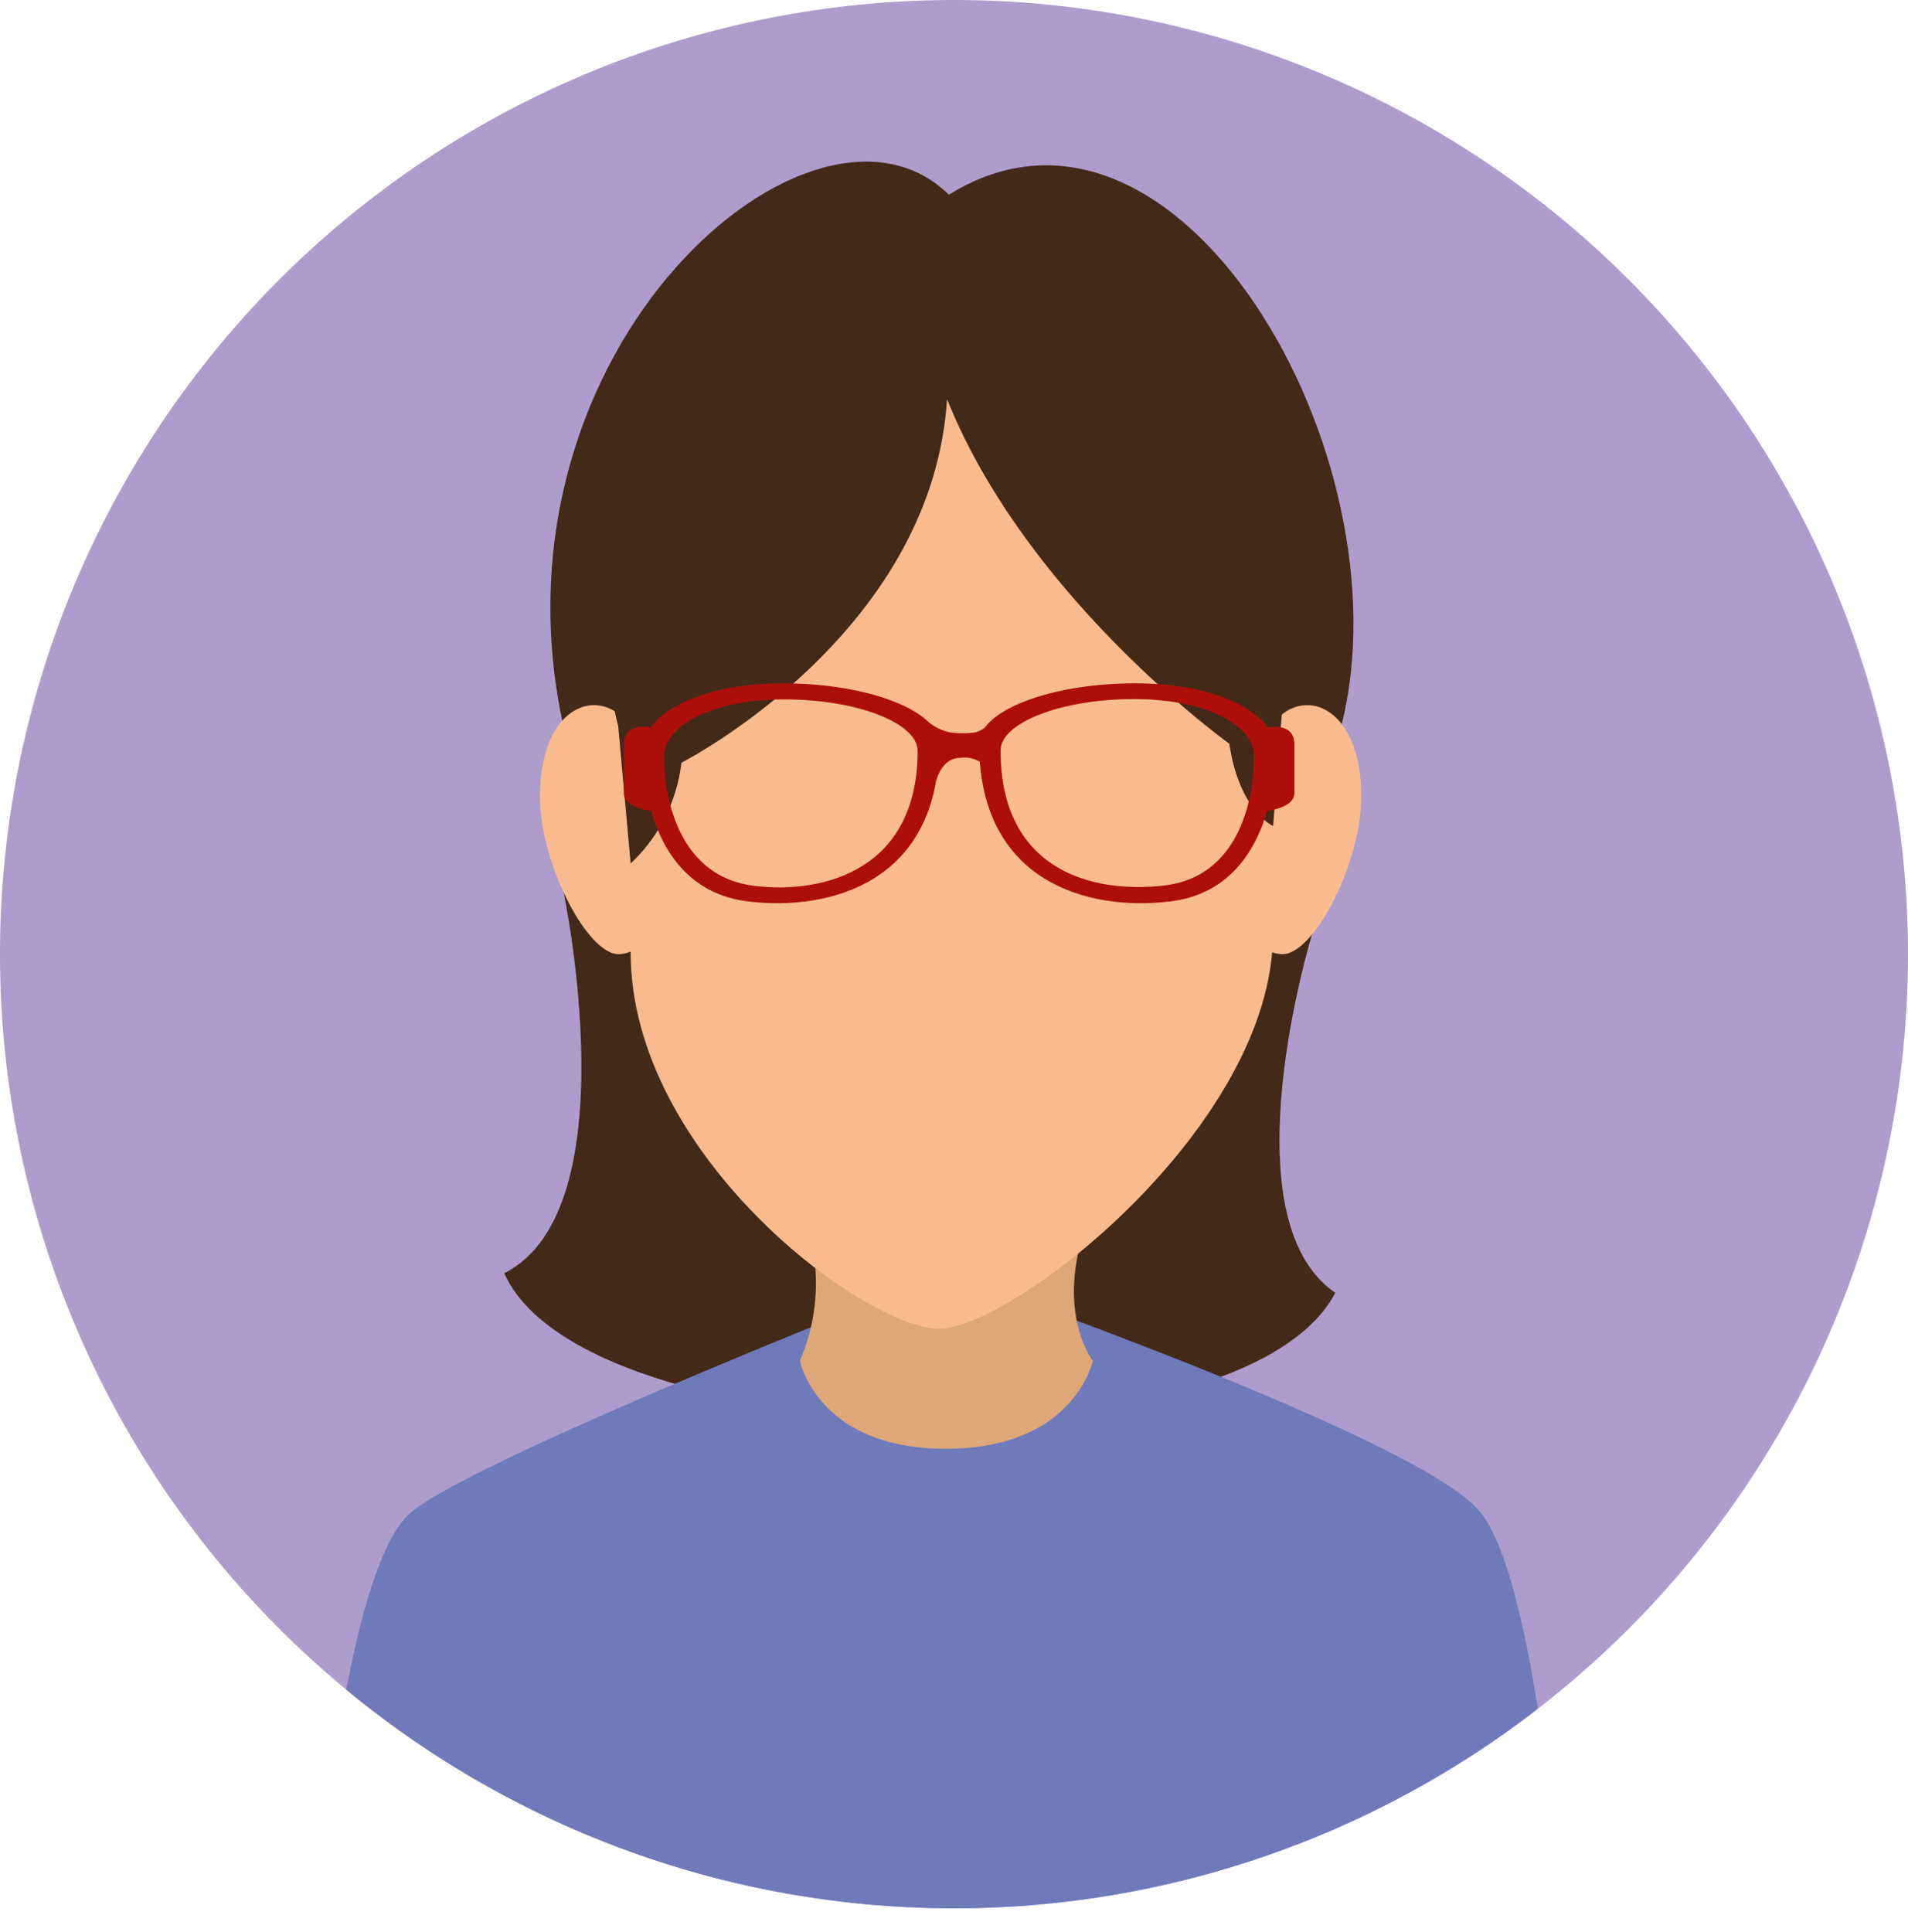
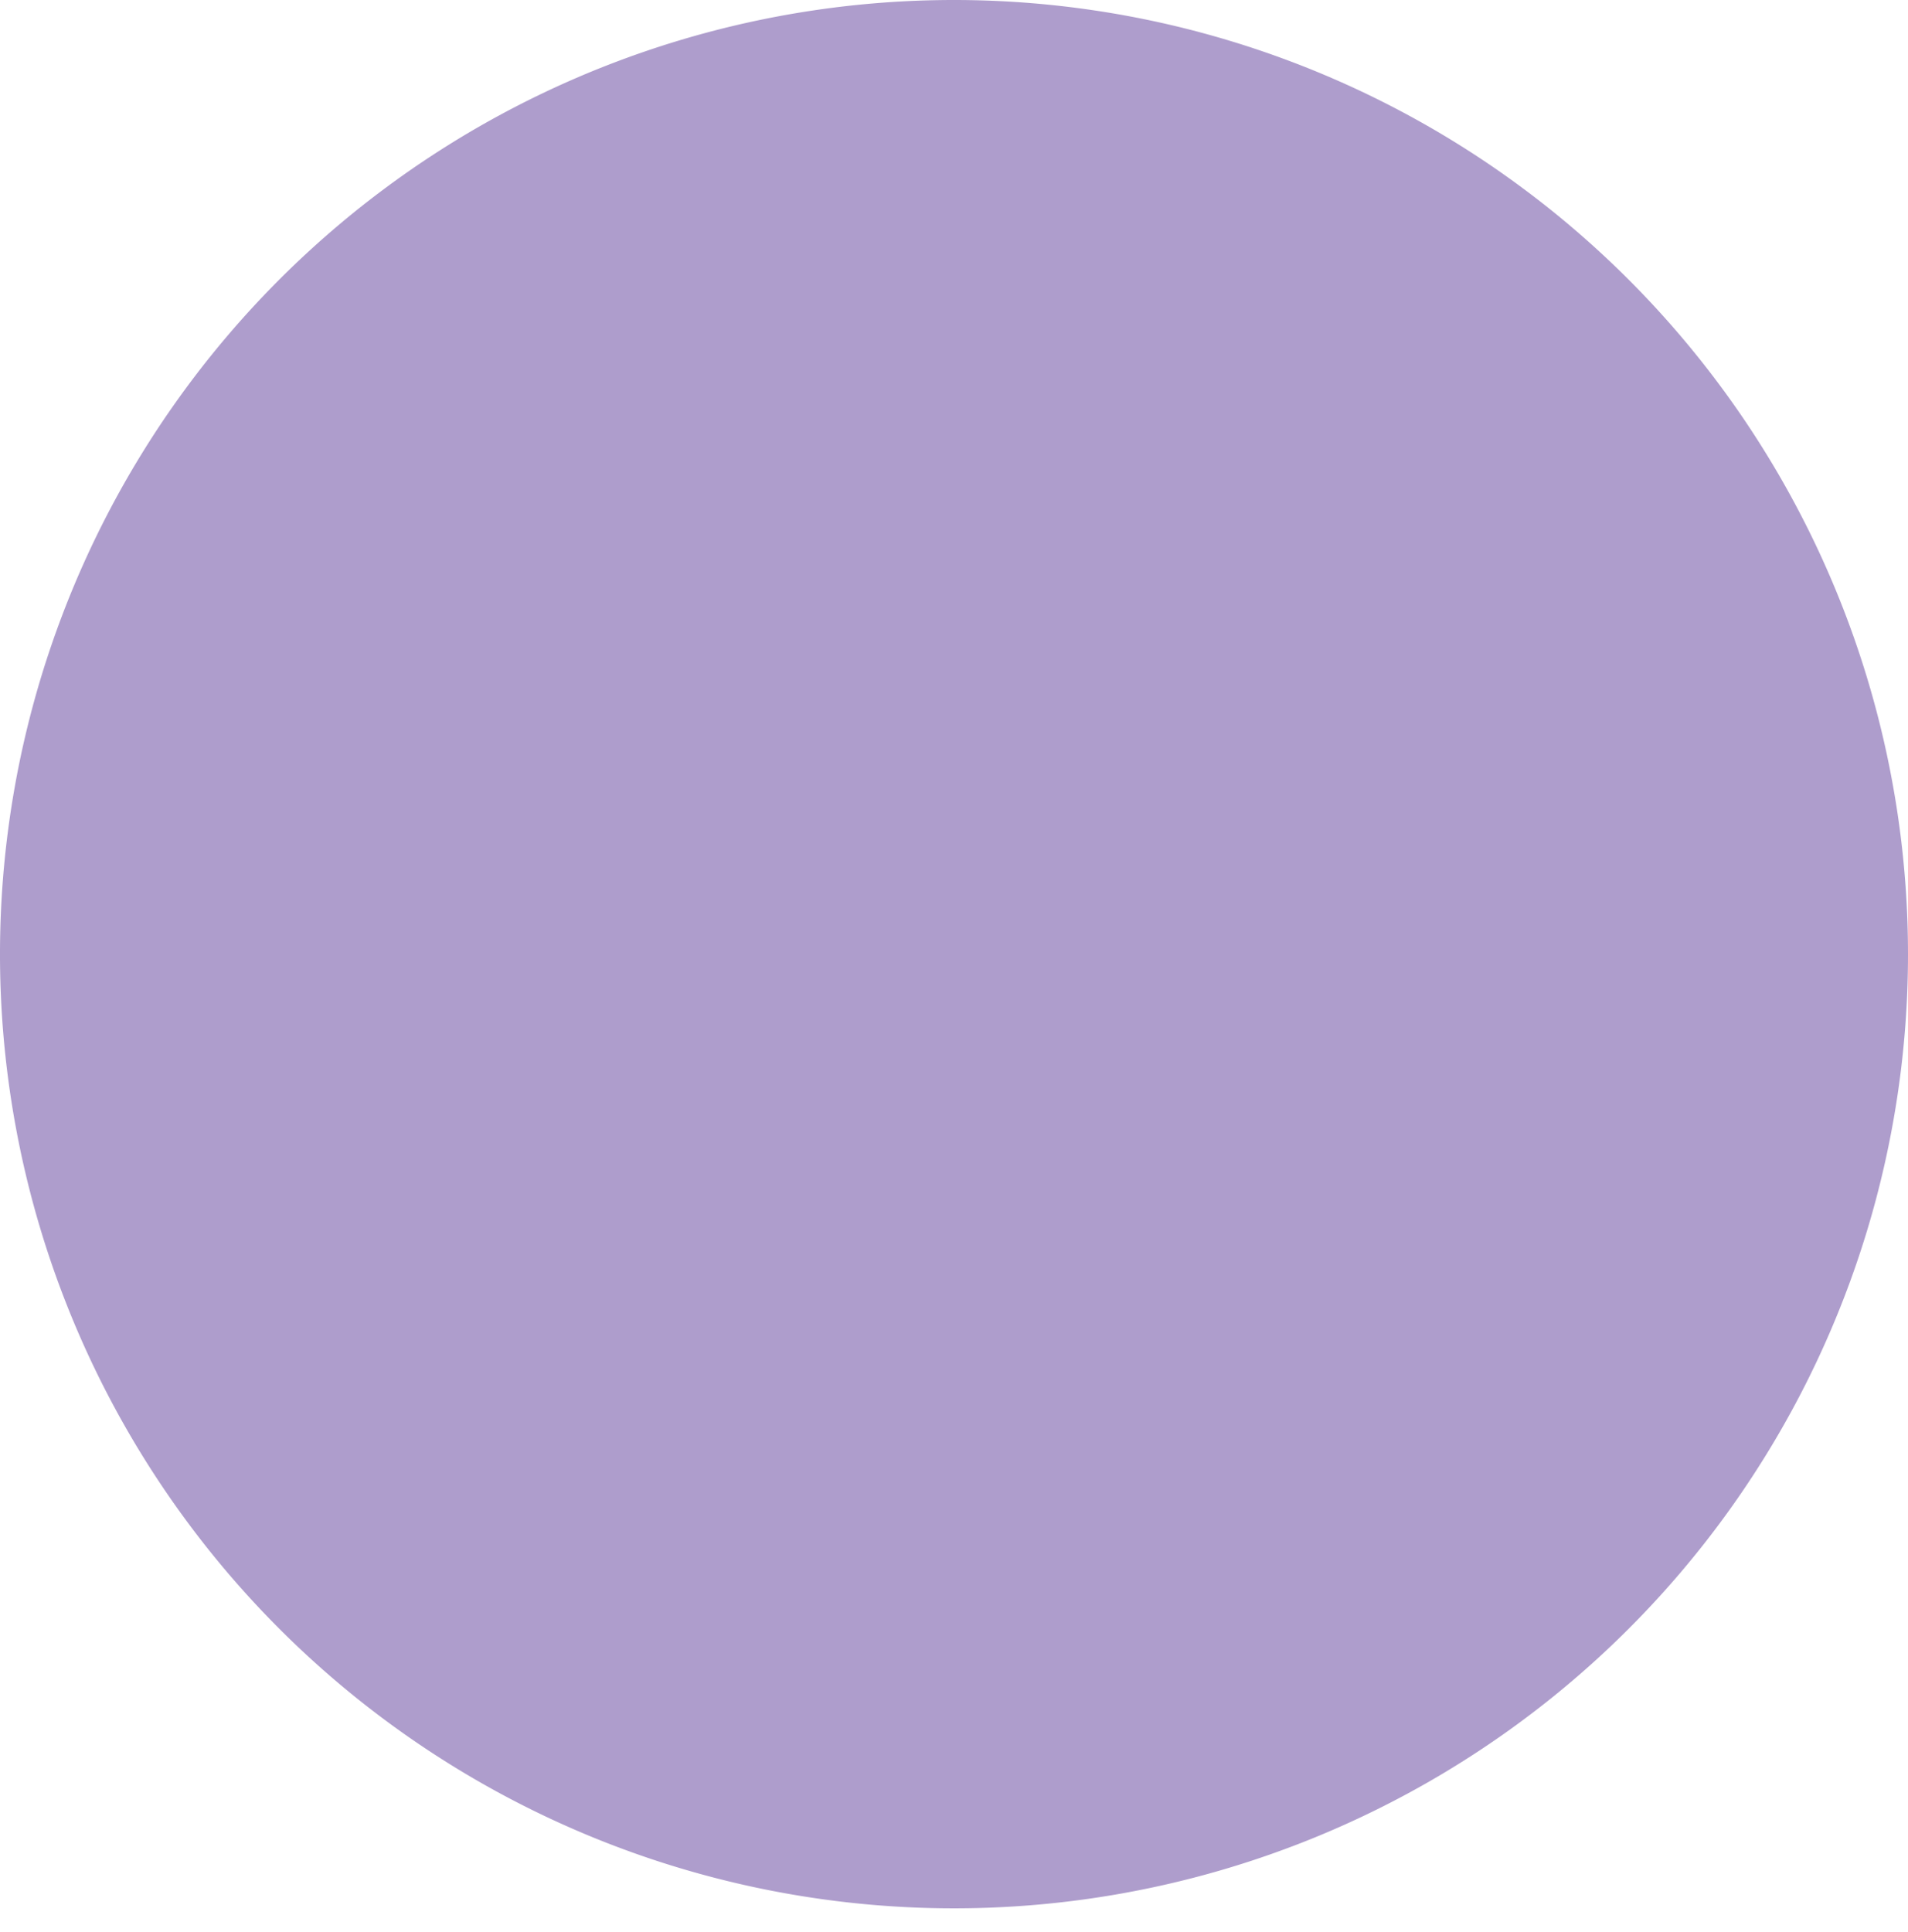
<svg xmlns="http://www.w3.org/2000/svg" viewBox="0 0 117.6 119.05">
  <defs>
    <style>.cls-1{fill:#ae9dcc;}.cls-2{clip-path:url(#clip-path);}.cls-3{fill:#432918;}.cls-4{fill:#6e7aba;}.cls-5{fill:#dda778;}.cls-6{fill:#f9bb8d;}.cls-7{fill:#ac0f09;}</style>
    <clipPath id="clip-path">
-       <path class="cls-1" d="M117.6,58.8A58.8,58.8,0,1,1,58.8,0,58.81,58.81,0,0,1,117.6,58.8Z" />
-     </clipPath>
+       </clipPath>
  </defs>
  <g id="Camada_2" data-name="Camada 2">
    <g id="Capa_1" data-name="Capa 1">
      <path class="cls-1" d="M117.6,58.8A58.8,58.8,0,1,1,58.8,0,58.81,58.81,0,0,1,117.6,58.8Z" />
      <g class="cls-2">
        <path class="cls-3" d="M31.08,78.46C36,89.58,76.52,90.72,82.3,79.67c-6.79-4.63-1.43-22.1-1.43-22.1L82.7,44.63C86.82,28.09,72.57,3.26,58.48,12c-8.24-8.16-28.65,9.29-23.83,32.4L34.74,55S38.87,74.54,31.08,78.46Z" />
-         <path class="cls-4" d="M91.24,93.18C87.55,88.57,58.3,78.46,58.3,78.46S29.66,89.64,25.35,93.18s-5.92,25.87-5.92,25.87H96.32S94.93,97.78,91.24,93.18Z" />
        <path class="cls-5" d="M67.36,83.85s-1.12,5.43-9.06,5.43-9-5.43-9-5.43a12,12,0,0,0,0-9.54c-2.21-5.15,20.82-6.19,18.11,0S67.36,83.85,67.36,83.85Z" />
        <path class="cls-6" d="M83.9,49.09c0,4.09-2.9,9.71-4.85,9.71s-3.54-3.31-3.54-7.4A8.76,8.76,0,0,1,79.05,44C80.94,42.52,83.9,44,83.9,49.09Z" />
        <path class="cls-6" d="M33.28,49.09c0,4.09,2.9,9.71,4.85,9.71s3.54-3.31,3.54-7.4A8.76,8.76,0,0,0,38.13,44C36.24,42.52,33.28,44,33.28,49.09Z" />
        <path class="cls-6" d="M58.67,16.69c-13.73,0-19.8,9.62-19.8,24v18c0,12.49,14.44,23.19,19,23.19s20.59-12.5,20.59-24.35V40.66C78.47,26.31,72.4,16.69,58.67,16.69Z" />
        <path class="cls-3" d="M78.47,50.9l.58-7.45c3-14.51-6.52-28.54-20.25-28.54S34.42,30.22,38.1,44.73l.77,8.48A10.13,10.13,0,0,0,42,47s15.45-7.85,16.37-22.41c4.92,12.3,17.4,21.24,17.4,21.24C76.39,50,78.47,50.9,78.47,50.9Z" />
        <path class="cls-7" d="M48.25,42.11c-5.31,0-8.63,2-8.63,4.07,0,3.33,1.21,8.74,6.49,9.37,5.1.62,11.77-1.23,11.77-9.74C57.88,43.83,53.57,42.11,48.25,42.11ZM46.49,54.59c-4.52-.54-5.56-5.17-5.56-8,0-1.8,2.85-3.49,7.4-3.49s8.23,1.48,8.23,3.17C56.56,53.54,50.86,55.12,46.49,54.59Z" />
        <path class="cls-7" d="M61.21,48a1.83,1.83,0,0,0-2-1.3c-1.2,0-1.5,1.42-1.5,1.42l-.64-3.75a3.24,3.24,0,0,0,1.46.76,5.68,5.68,0,0,0,1.61,0,2.38,2.38,0,0,0,1.08-.76Z" />
        <path class="cls-7" d="M40.36,50s-1.91-.14-1.91-1.12v-3c0-1.54,1.91-1,1.91-1Z" />
        <path class="cls-7" d="M60.35,45.81c0,8.51,6.66,10.36,11.77,9.74,5.27-.63,6.49-6,6.49-9.37,0-2.1-3.32-4.07-8.64-4.07S60.35,43.83,60.35,45.81Zm1.32.44c0-1.69,3.68-3.17,8.23-3.17s7.39,1.69,7.39,3.49c0,2.85-1,7.48-5.55,8S61.67,53.54,61.67,46.25Z" />
        <path class="cls-7" d="M77.87,50s1.91-.14,1.91-1.12v-3c0-1.54-1.91-1-1.91-1Z" />
      </g>
    </g>
  </g>
</svg>